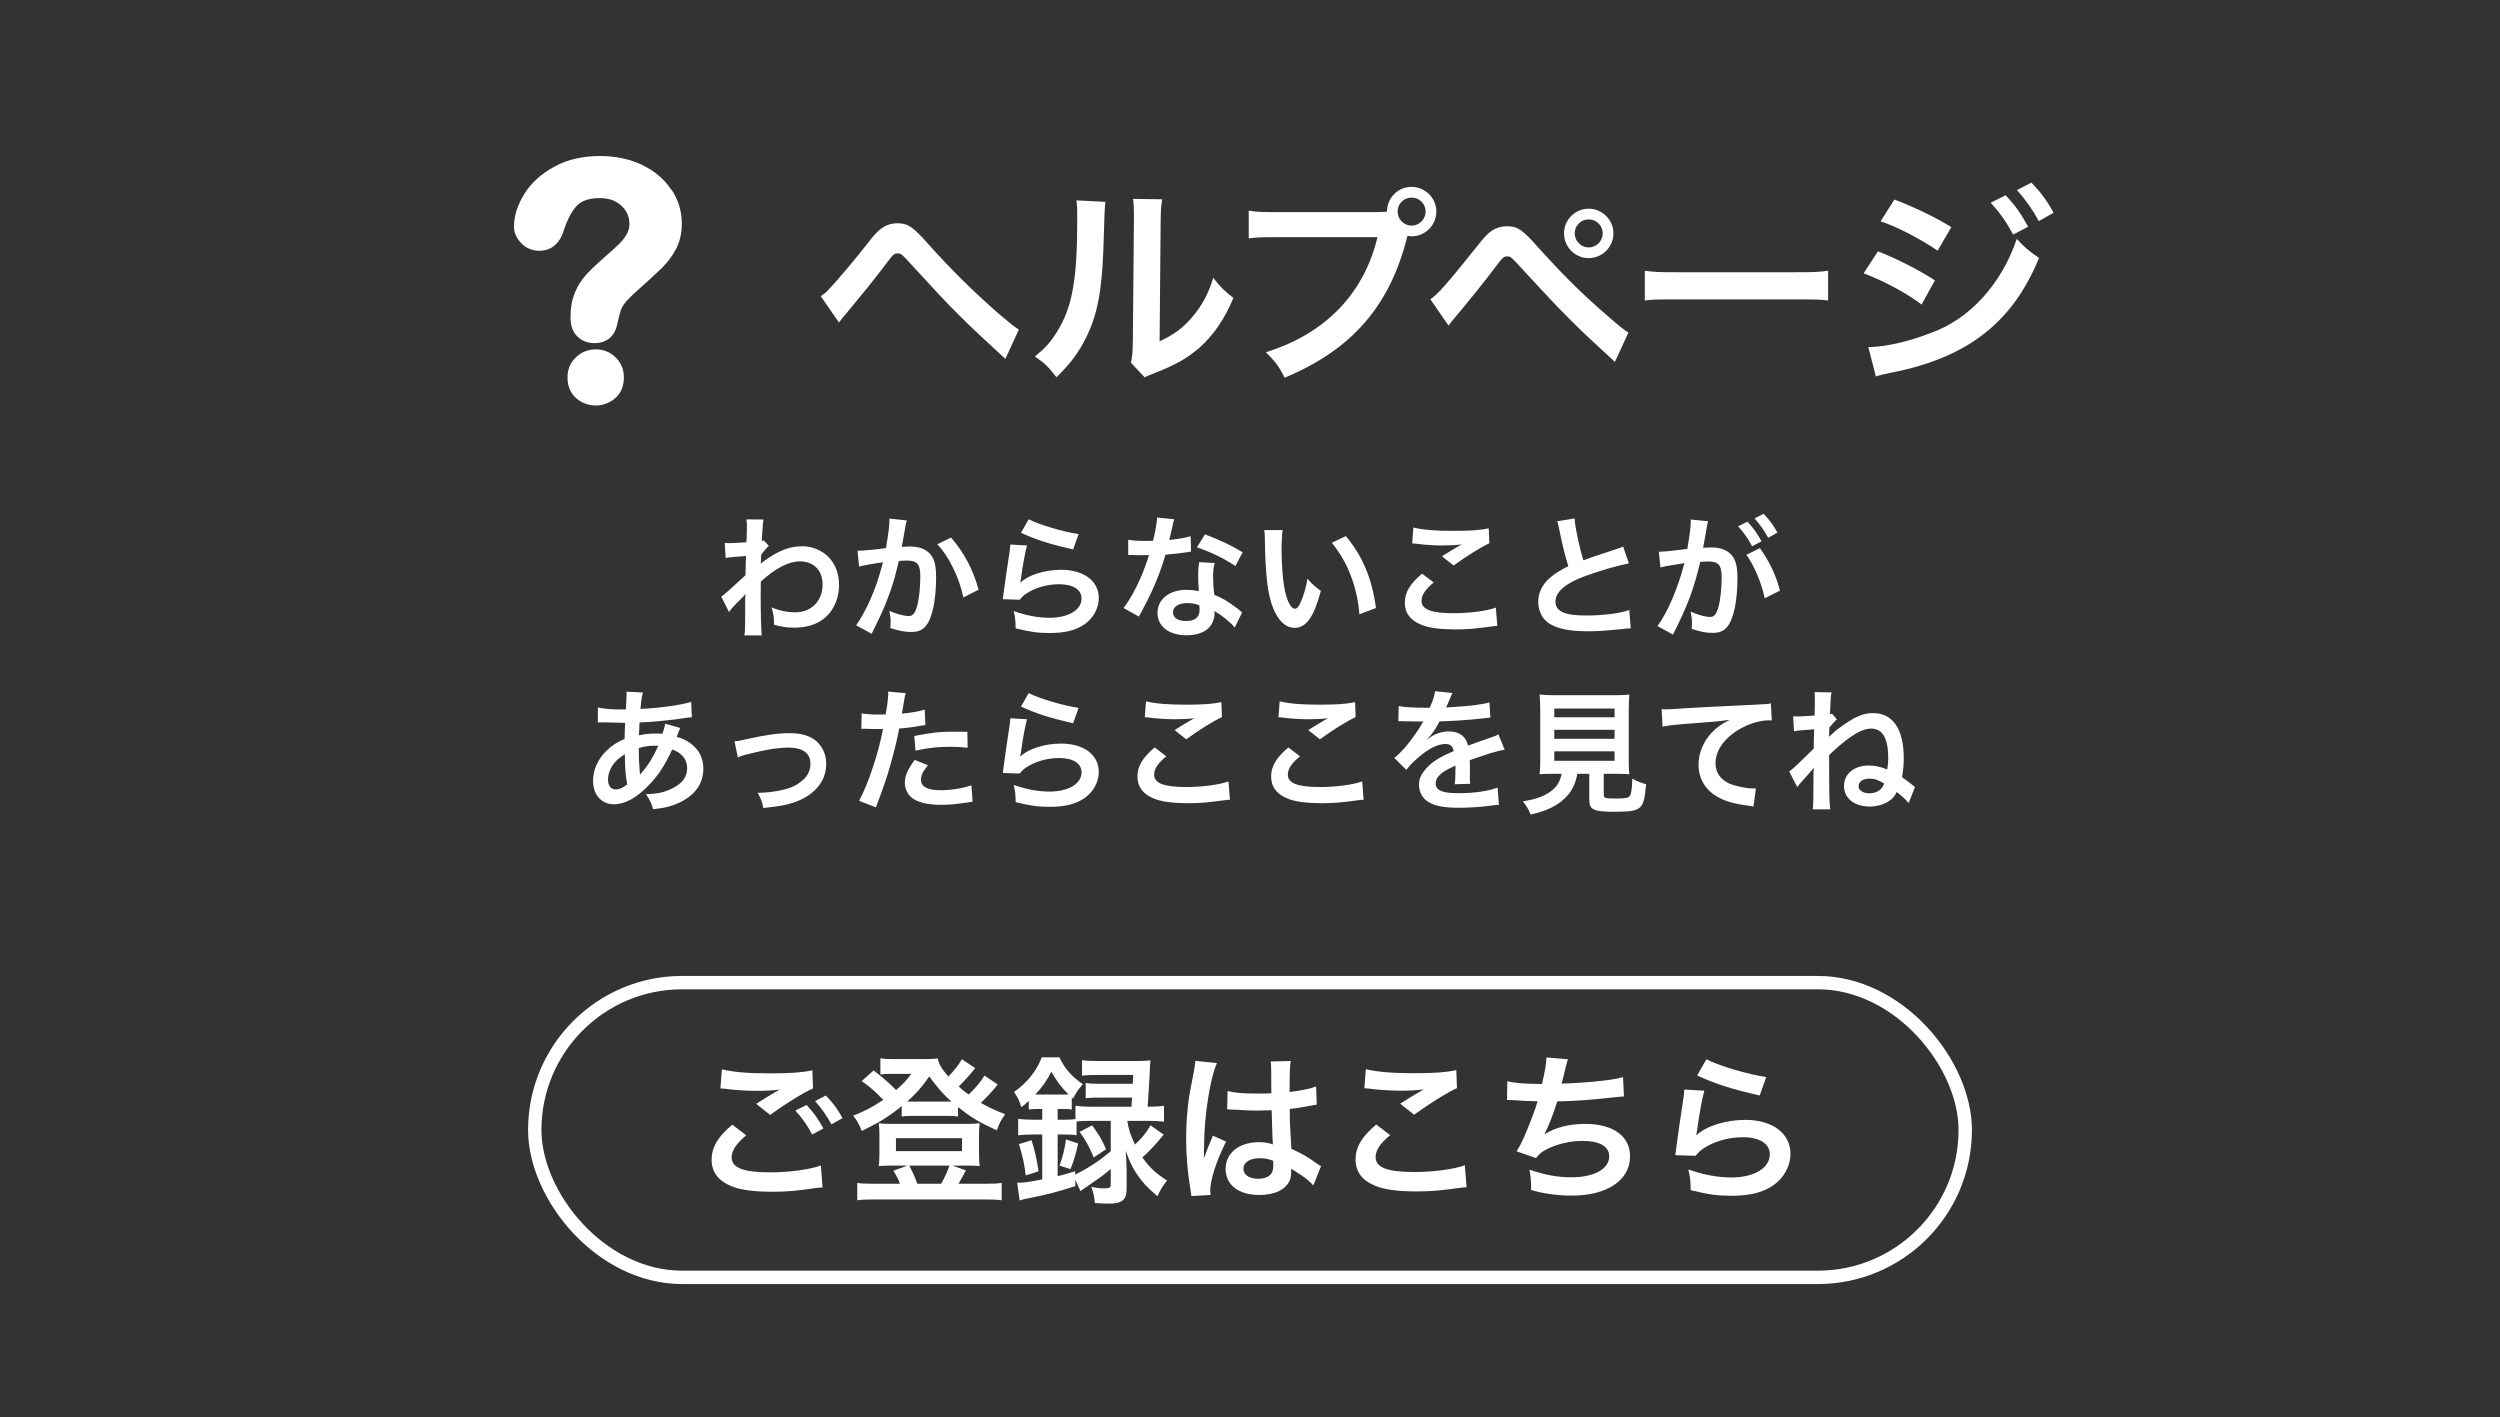
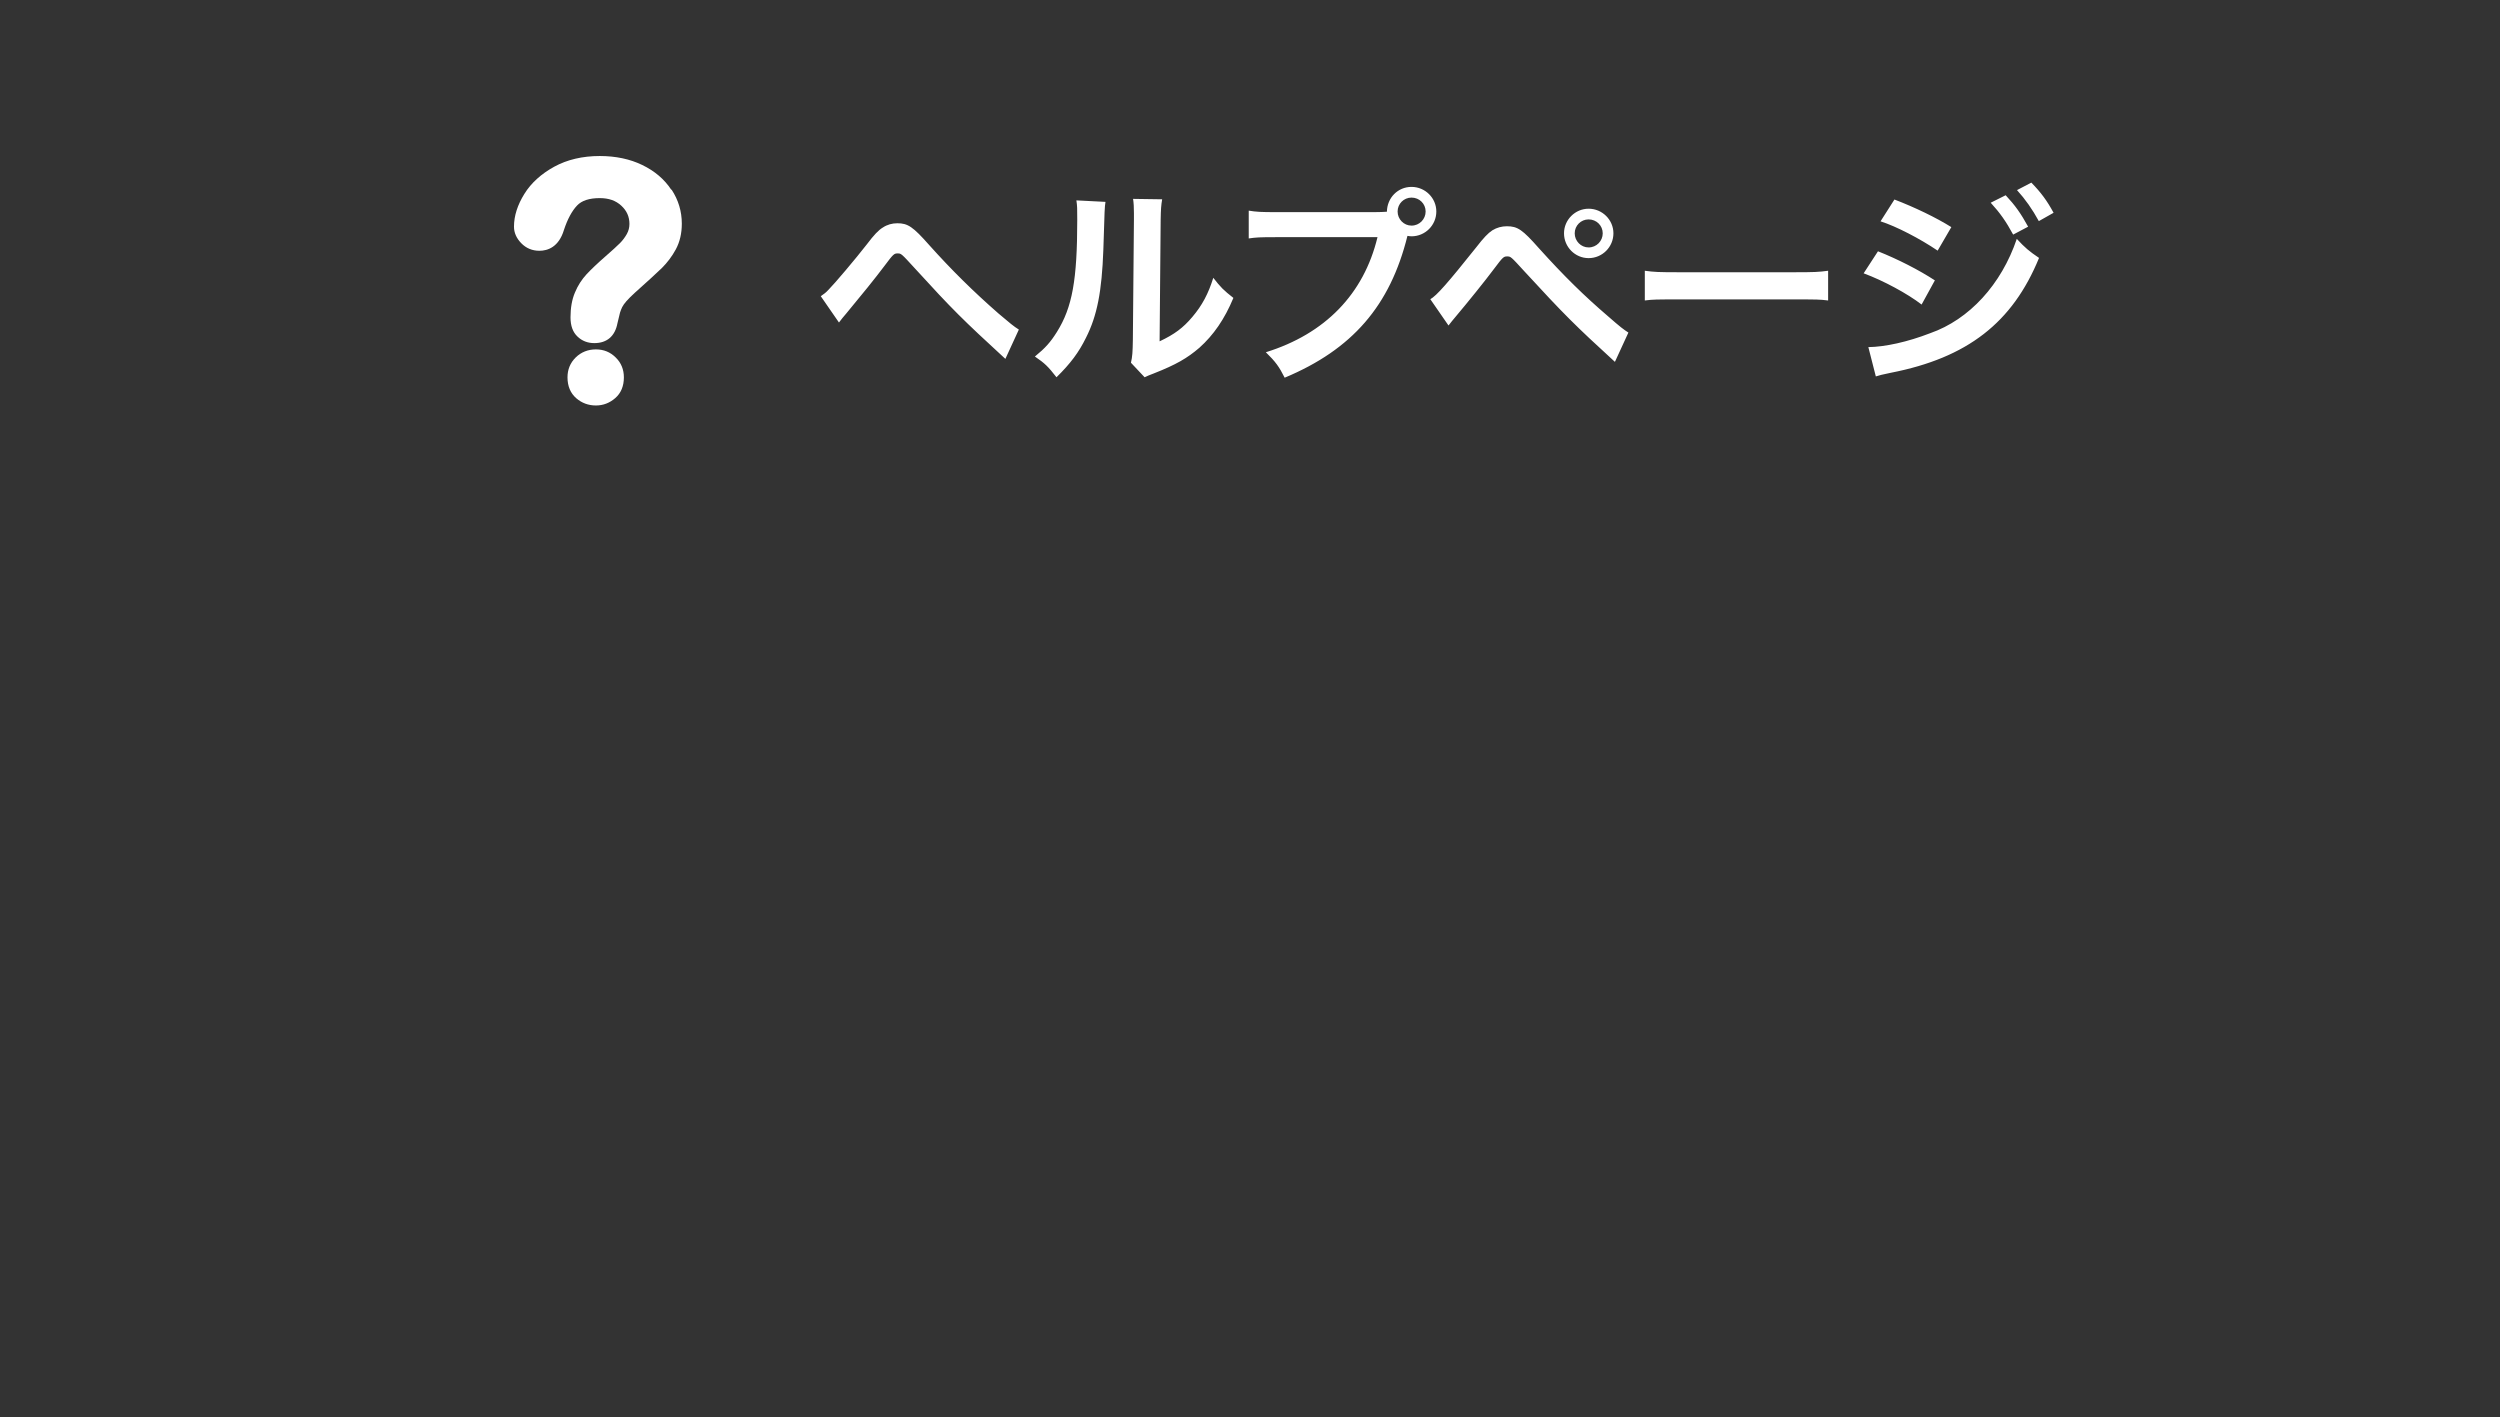
<svg xmlns="http://www.w3.org/2000/svg" width="187" height="106" viewBox="0 0 187 106" fill="none">
  <rect x="0" y="0" width="187" height="106" fill="#333333" stroke="none" />
  <path d="M44.573 26.135C45.16 26.135 45.652 26.337 46.058 26.743C46.463 27.138 46.666 27.64 46.666 28.227C46.666 28.878 46.452 29.401 46.025 29.774C45.609 30.137 45.128 30.33 44.573 30.33C44.018 30.33 43.517 30.148 43.101 29.785C42.674 29.412 42.449 28.888 42.449 28.227C42.449 27.64 42.652 27.138 43.068 26.732C43.474 26.337 43.986 26.135 44.573 26.135ZM44.861 11.67C46.046 11.67 47.125 11.894 48.043 12.343C48.972 12.791 49.698 13.41 50.21 14.19L50.231 14.179C50.744 14.958 51 15.812 51 16.73C51 17.456 50.85 18.096 50.552 18.651C50.264 19.185 49.911 19.644 49.516 20.039C49.131 20.413 48.469 21.021 47.477 21.907C47.221 22.142 47.017 22.345 46.857 22.526C46.708 22.697 46.602 22.847 46.538 22.975C46.474 23.113 46.421 23.242 46.378 23.381C46.335 23.53 46.271 23.797 46.185 24.181C46.004 25.141 45.406 25.665 44.456 25.665C43.965 25.665 43.538 25.505 43.196 25.174C42.844 24.843 42.674 24.362 42.674 23.743C42.674 23.039 42.78 22.409 43.004 21.886C43.217 21.363 43.517 20.904 43.88 20.509C44.232 20.135 44.702 19.687 45.289 19.175C45.791 18.737 46.154 18.406 46.378 18.182C46.581 17.979 46.751 17.744 46.89 17.499C47.018 17.264 47.082 17.018 47.082 16.751C47.082 16.207 46.879 15.758 46.474 15.385C46.057 15.001 45.534 14.819 44.861 14.819C44.082 14.819 43.516 15.001 43.164 15.374C42.78 15.78 42.45 16.389 42.183 17.2C41.798 18.481 40.966 18.758 40.347 18.758C39.813 18.758 39.353 18.566 38.99 18.192C38.627 17.819 38.446 17.402 38.446 16.954C38.446 16.143 38.713 15.321 39.226 14.499C39.727 13.688 40.485 13.004 41.456 12.471C42.427 11.937 43.581 11.67 44.861 11.67Z" fill="white" />
  <path d="M62.754 24.124L61.394 22.156C61.65 21.98 61.778 21.884 61.97 21.676C62.434 21.212 64.002 19.356 64.834 18.284C65.378 17.564 65.714 17.212 66.034 17.02C66.37 16.796 66.738 16.7 67.122 16.7C67.906 16.7 68.29 16.956 69.506 18.332C71.154 20.172 72.802 21.804 74.69 23.452C75.538 24.172 75.826 24.412 76.21 24.652L75.202 26.844C72.002 23.9 71.282 23.196 68.434 20.076C67.41 18.956 67.41 18.956 67.138 18.956C66.882 18.956 66.818 19.004 66.162 19.884C65.49 20.78 64.418 22.108 63.298 23.452C63.058 23.724 62.978 23.836 62.754 24.124ZM80.514 14.988L82.69 15.1C82.626 15.548 82.626 15.548 82.53 18.684C82.418 21.804 82.066 23.612 81.234 25.26C80.69 26.364 80.082 27.18 79.026 28.22C78.402 27.42 78.162 27.18 77.41 26.668C78.194 26.028 78.578 25.596 79.058 24.828C80.21 22.988 80.578 20.924 80.578 16.444C80.578 15.564 80.578 15.42 80.514 14.988ZM84.754 14.876L86.93 14.908C86.85 15.372 86.834 15.644 86.818 16.428L86.738 25.532C87.858 25.004 88.498 24.524 89.186 23.708C89.922 22.844 90.386 21.964 90.754 20.78C91.314 21.5 91.522 21.708 92.258 22.284C91.602 23.868 90.77 25.068 89.714 26.012C88.802 26.796 87.97 27.276 86.306 27.932C85.954 28.06 85.826 28.124 85.618 28.22L84.594 27.132C84.706 26.668 84.722 26.316 84.738 25.436L84.818 16.412V15.932C84.818 15.532 84.802 15.18 84.754 14.876ZM95.453 15.868H102.797C103.277 15.868 103.469 15.852 103.741 15.836C103.757 14.796 104.557 13.98 105.581 13.98C106.605 13.98 107.437 14.812 107.437 15.82C107.437 16.844 106.605 17.676 105.581 17.676C105.485 17.676 105.389 17.66 105.277 17.644C103.981 22.876 101.149 26.14 96.093 28.252C95.677 27.42 95.405 27.052 94.685 26.348C99.117 24.972 102.013 21.996 103.037 17.74H95.421C94.237 17.74 93.933 17.756 93.405 17.836V15.756C93.981 15.852 94.365 15.868 95.453 15.868ZM105.581 14.78C105.005 14.78 104.541 15.244 104.541 15.82C104.541 16.396 105.005 16.876 105.581 16.876C106.173 16.876 106.637 16.396 106.637 15.82C106.637 15.244 106.173 14.78 105.581 14.78ZM108.348 24.348L106.988 22.38C107.452 22.124 108.284 21.18 110.428 18.492C110.972 17.788 111.308 17.436 111.628 17.228C111.964 17.02 112.332 16.924 112.716 16.924C113.516 16.924 113.884 17.18 115.1 18.556C117.004 20.668 118.492 22.124 120.284 23.66C121.196 24.46 121.452 24.652 121.804 24.876L120.796 27.068C117.804 24.332 116.988 23.516 114.028 20.3C113.004 19.18 113.004 19.18 112.732 19.18C112.476 19.18 112.412 19.228 111.756 20.108C111.1 20.988 109.756 22.652 108.892 23.676C108.636 23.98 108.572 24.06 108.348 24.348ZM118.828 15.612C119.852 15.612 120.684 16.444 120.684 17.452C120.684 18.476 119.852 19.308 118.828 19.308C117.82 19.308 116.988 18.476 116.988 17.452C116.988 16.444 117.82 15.612 118.828 15.612ZM118.828 16.412C118.252 16.412 117.788 16.876 117.788 17.452C117.788 18.028 118.252 18.508 118.828 18.508C119.42 18.508 119.884 18.028 119.884 17.452C119.884 16.876 119.42 16.412 118.828 16.412ZM123.032 22.476V20.252C123.736 20.348 124.04 20.364 125.624 20.364H134.152C135.736 20.364 136.04 20.348 136.744 20.252V22.476C136.104 22.396 135.928 22.396 134.136 22.396H125.64C123.848 22.396 123.672 22.396 123.032 22.476ZM140.664 16.556L141.704 14.924C143.208 15.5 144.808 16.268 145.96 16.988L144.936 18.748C143.64 17.868 141.832 16.924 140.664 16.556ZM139.4 20.444L140.472 18.796C141.96 19.388 143.528 20.188 144.728 20.972L143.736 22.78C142.68 21.964 140.872 20.988 139.4 20.444ZM148.904 15.164L150.024 14.604C150.728 15.356 151.16 15.964 151.704 16.956L150.584 17.548C150.056 16.572 149.608 15.932 148.904 15.164ZM140.312 28.156L139.752 25.964C141 25.948 142.68 25.58 144.376 24.924C147.304 23.9 149.704 21.276 150.856 17.868C151.48 18.54 151.784 18.796 152.52 19.292C150.536 24.14 147.16 26.764 141.432 27.884C140.744 28.028 140.616 28.06 140.312 28.156ZM153.608 15.916L152.504 16.54C152.024 15.66 151.496 14.908 150.872 14.22L151.944 13.66C152.664 14.396 153.112 15.004 153.608 15.916Z" fill="white" />
-   <rect x="40" y="73.5" width="107" height="22.046" rx="11.023" stroke="white" />
-   <path d="M53.888 81.415L53.996 79.987C54.92 80.203 55.988 80.287 57.596 80.287C59.12 80.287 59.972 80.227 60.764 80.059L60.812 81.415C60.092 81.727 58.616 82.651 57.608 83.395L56.564 82.567C57.32 82.087 57.452 82.003 57.752 81.835C57.872 81.763 57.908 81.739 58.064 81.643C58.16 81.595 58.172 81.595 58.328 81.499C57.8 81.571 57.284 81.595 56.528 81.595C55.916 81.595 54.92 81.535 54.332 81.451C54.188 81.439 54.104 81.427 54.056 81.427C54.032 81.427 53.972 81.415 53.888 81.415ZM54.776 84.127L55.82 84.919C55.064 85.555 54.728 86.059 54.728 86.575C54.728 87.355 55.604 87.691 57.632 87.691C59.06 87.691 60.632 87.475 61.4 87.175L61.532 88.819C61.316 88.831 61.28 88.831 61.004 88.867C59.564 89.083 58.796 89.143 57.764 89.143C56.456 89.143 55.4 89.011 54.764 88.747C53.732 88.339 53.228 87.679 53.228 86.743C53.228 85.819 53.696 85.027 54.776 84.127ZM63.02 83.635L62.192 84.103C61.832 83.443 61.436 82.879 60.968 82.363L61.772 81.943C62.312 82.495 62.648 82.951 63.02 83.635ZM59.492 83.071L60.332 82.651C60.86 83.215 61.184 83.671 61.592 84.415L60.752 84.859C60.356 84.127 60.02 83.647 59.492 83.071ZM73.64 80.455L74.636 81.127C74.54 81.223 74.528 81.235 74.42 81.379C74.132 81.727 73.724 82.159 73.364 82.495C73.952 82.831 74.372 83.023 75.188 83.347C74.888 83.755 74.756 84.007 74.564 84.547C73.304 83.983 72.656 83.599 71.66 82.807V83.515C71.42 83.479 71.264 83.467 70.856 83.467H68.204C67.892 83.467 67.664 83.479 67.448 83.515V82.735C66.44 83.551 65.78 83.959 64.46 84.595C64.256 84.079 64.076 83.767 63.812 83.455C64.676 83.119 65.252 82.819 66.068 82.267C65.444 81.619 65.108 81.331 64.46 80.863L65.348 80.071C66.008 80.575 66.524 81.019 67.028 81.535C67.592 81.043 67.784 80.839 68.168 80.323H66.584C66.344 80.323 66.128 80.335 65.852 80.371V79.159C66.152 79.207 66.344 79.219 66.848 79.219H69.104C69.668 79.219 69.884 79.207 70.136 79.171C70.268 79.663 70.436 79.951 70.94 80.527C71.384 80.071 71.732 79.615 71.948 79.231L72.944 79.891C72.632 80.311 72.116 80.875 71.708 81.271C72.008 81.535 72.152 81.655 72.452 81.871C72.968 81.391 73.376 80.899 73.64 80.455ZM68.276 82.399H70.868C70.928 82.399 70.928 82.399 71.168 82.399C70.52 81.823 70.112 81.343 69.512 80.515C68.984 81.283 68.528 81.799 67.856 82.399C68 82.399 68.036 82.399 68.276 82.399ZM65.288 88.543H67.316C67.208 88.231 67.004 87.835 66.824 87.571L67.88 87.187H66.596C66.2 87.187 65.948 87.199 65.732 87.223C65.768 86.899 65.78 86.695 65.78 86.347V84.835C65.78 84.523 65.768 84.295 65.732 84.019C66.044 84.055 66.284 84.067 66.68 84.067H72.344C72.764 84.067 72.992 84.055 73.28 84.019C73.244 84.283 73.232 84.475 73.232 84.823V86.347C73.232 86.755 73.244 86.947 73.28 87.223C73.052 87.199 72.812 87.187 72.416 87.187H71.252L72.248 87.547C72.056 87.907 71.78 88.423 71.696 88.543H73.748C74.312 88.543 74.576 88.531 74.924 88.483V89.779C74.564 89.731 74.252 89.719 73.676 89.719H65.372C64.796 89.719 64.496 89.731 64.124 89.779V88.483C64.472 88.531 64.724 88.543 65.288 88.543ZM68.612 88.543H70.4C70.664 88.075 70.904 87.559 71.012 87.187H68.012C68.264 87.655 68.432 88.051 68.612 88.543ZM67.016 85.135V86.107H71.96V85.135H67.016ZM80.072 87.451L79.256 87.187C79.508 86.467 79.628 85.987 79.736 85.231L80.648 85.531C80.48 86.299 80.336 86.791 80.072 87.451ZM80.756 84.667L81.692 84.175C82.256 84.967 82.412 85.219 82.736 85.963L81.812 86.575C81.488 85.795 81.212 85.279 80.756 84.667ZM77.96 82.951H77.66C77.396 82.951 77.216 82.963 76.952 82.987V82.351C76.724 82.555 76.652 82.615 76.4 82.819C76.244 82.327 76.124 82.075 75.848 81.679C76.832 80.995 77.54 80.107 77.924 79.087H79.244C79.652 79.939 80.096 80.455 80.996 81.103C80.66 81.475 80.492 81.727 80.264 82.171L80.168 82.087V82.987C79.904 82.951 79.796 82.951 79.46 82.951H79.112V83.755H79.592C79.952 83.755 80.216 83.743 80.444 83.707V82.711C80.78 82.759 81.116 82.783 81.596 82.783H84.632C84.656 82.423 84.668 82.303 84.68 82.099H82.304C81.764 82.099 81.512 82.111 81.212 82.147V81.007C81.512 81.055 81.74 81.067 82.304 81.067H84.728C84.752 80.767 84.752 80.731 84.764 80.407H82.076C81.572 80.407 81.224 80.419 80.936 80.455V79.303C81.272 79.351 81.596 79.363 82.136 79.363H84.956C85.448 79.363 85.772 79.351 86.06 79.315C86.024 79.591 86.024 79.591 85.988 80.479C85.952 81.103 85.892 82.159 85.844 82.783H85.916C86.42 82.783 86.744 82.759 87.068 82.711V83.899C86.744 83.863 86.372 83.839 85.928 83.839H84.32C84.428 84.499 84.548 84.883 84.896 85.615C85.436 85.099 85.736 84.739 86.06 84.175L87.044 84.871C86.444 85.603 85.94 86.155 85.448 86.575C85.976 87.319 86.444 87.763 87.296 88.303C86.972 88.711 86.804 88.987 86.576 89.479C85.808 88.819 85.496 88.483 85.112 87.931C84.716 87.367 84.524 86.971 84.2 86.071C84.224 86.311 84.248 86.755 84.272 87.403V88.939C84.272 89.743 83.924 90.031 82.952 90.031C82.688 90.031 82.364 90.019 81.896 89.983C81.848 89.431 81.788 89.179 81.62 88.771C82.004 88.855 82.34 88.891 82.556 88.891C83 88.891 83.084 88.843 83.084 88.579V87.439C82.664 87.787 82.592 87.859 82.232 88.111C82.028 88.255 82.028 88.255 81.212 88.819C81.02 88.951 81.02 88.951 80.816 89.095L80.432 88.243V88.723C79.208 89.119 78.296 89.359 77.216 89.575C76.652 89.683 76.64 89.683 76.268 89.791L76.088 88.471C76.58 88.471 77.012 88.411 77.96 88.219V84.859H77.336C76.832 84.859 76.46 84.883 76.16 84.919V83.695C76.472 83.731 76.844 83.755 77.348 83.755H77.96V82.951ZM83.084 83.839H81.596C81.128 83.839 80.816 83.851 80.528 83.887V84.919C80.264 84.871 80.024 84.859 79.592 84.859H79.112V87.979C79.568 87.871 79.784 87.799 80.42 87.607V87.859C81.38 87.391 82.184 86.863 83.084 86.119V83.839ZM77.444 81.871H77.684H79.472C79.688 81.871 79.76 81.871 79.916 81.859C79.388 81.331 79.052 80.887 78.644 80.167C78.284 80.851 77.96 81.319 77.444 81.871ZM77.684 87.619L76.724 87.919C76.628 87.091 76.496 86.491 76.22 85.579L77.156 85.291C77.408 86.059 77.528 86.611 77.684 87.619ZM91.796 82.987L91.82 81.607C92.384 81.751 93.008 81.799 93.992 81.799C94.412 81.799 94.676 81.799 95.096 81.775C95.096 81.067 95.084 80.467 95.084 79.975C95.084 79.711 95.072 79.531 95.048 79.399L96.548 79.363C96.488 79.699 96.464 80.275 96.464 81.127C96.464 81.259 96.464 81.439 96.464 81.679C97.088 81.607 97.616 81.511 98.084 81.391C98.156 81.367 98.156 81.367 98.348 81.295L98.444 81.271L98.492 82.627C98.372 82.639 98.36 82.639 98.144 82.687C97.736 82.771 97.112 82.879 96.476 82.951C96.476 83.059 96.476 83.059 96.476 83.215C96.476 83.887 96.476 83.911 96.596 85.927C97.46 86.335 97.76 86.503 98.48 87.019C98.636 87.127 98.696 87.163 98.816 87.223L98.24 88.675C98.036 88.435 97.676 88.123 97.34 87.907C96.932 87.643 96.656 87.463 96.584 87.415C96.584 87.487 96.584 87.511 96.584 87.583C96.584 87.847 96.548 88.087 96.488 88.255C96.212 88.963 95.372 89.383 94.208 89.383C92.636 89.383 91.676 88.639 91.676 87.415C91.676 86.251 92.696 85.435 94.148 85.435C94.592 85.435 94.892 85.483 95.216 85.603C95.18 85.303 95.168 84.715 95.12 83.047C94.64 83.059 94.352 83.071 94.04 83.071C93.596 83.071 93.116 83.059 92.552 83.011C92.384 83.011 92.252 82.999 92.192 82.999C92.084 82.987 92.012 82.987 91.988 82.987C91.928 82.975 91.892 82.975 91.868 82.975C91.856 82.975 91.832 82.975 91.796 82.987ZM95.24 86.827C94.844 86.683 94.616 86.635 94.256 86.635C93.488 86.635 93.008 86.935 93.008 87.427C93.008 87.871 93.44 88.171 94.112 88.171C94.556 88.171 94.904 88.039 95.084 87.799C95.192 87.655 95.24 87.475 95.24 87.151C95.24 87.019 95.24 86.827 95.24 86.827ZM90.548 89.383L89.108 89.467C89.096 89.347 89.096 89.275 89.048 88.999C88.82 87.595 88.724 86.443 88.724 85.183C88.724 84.103 88.796 83.047 88.952 82.003C89.012 81.643 89.012 81.643 89.276 80.287C89.36 79.867 89.408 79.519 89.408 79.399C89.408 79.387 89.408 79.375 89.408 79.351L91.028 79.519C90.536 80.563 90.08 83.455 90.068 85.543C90.056 85.975 90.056 85.975 90.056 86.167C90.056 86.251 90.056 86.251 90.056 86.359C90.056 86.455 90.056 86.479 90.044 86.611H90.056C90.116 86.479 90.116 86.479 90.2 86.263C90.224 86.179 90.284 86.047 90.344 85.855C90.452 85.603 90.452 85.603 90.572 85.315C90.596 85.279 90.608 85.243 90.716 84.943L91.712 85.387C91.004 86.779 90.524 88.267 90.524 89.059C90.524 89.143 90.524 89.155 90.548 89.383ZM102.056 81.403L102.164 79.975C103.088 80.191 104.156 80.275 105.764 80.275C107.288 80.275 108.14 80.215 108.932 80.047L108.98 81.391C108.26 81.715 106.964 82.519 105.776 83.383L104.732 82.555C105.356 82.159 105.944 81.799 106.496 81.487C105.968 81.559 105.452 81.583 104.696 81.583C104.084 81.583 103.088 81.523 102.5 81.439C102.26 81.415 102.224 81.403 102.056 81.403ZM102.944 84.115L103.988 84.907C103.232 85.531 102.896 86.035 102.896 86.551C102.896 87.331 103.772 87.667 105.8 87.667C107.228 87.667 108.8 87.451 109.568 87.163L109.7 88.807C109.496 88.819 109.424 88.819 109.172 88.855C107.732 89.059 106.964 89.119 105.932 89.119C104.624 89.119 103.568 88.987 102.932 88.723C101.9 88.327 101.396 87.655 101.396 86.719C101.396 85.807 101.864 85.015 102.944 84.115ZM112.724 82.279L112.748 80.875C113.3 81.019 114.104 81.079 115.34 81.079C115.568 80.119 115.652 79.615 115.676 79.099L117.284 79.231C117.212 79.447 117.212 79.447 117.092 79.927C116.876 80.827 116.876 80.827 116.804 81.055C117.716 81.031 119.072 80.935 119.864 80.839C120.752 80.731 120.98 80.683 121.4 80.563L121.472 82.015C121.196 82.027 121.088 82.039 120.776 82.075C119.036 82.267 117.98 82.351 116.48 82.387C116.228 83.239 115.772 84.391 115.532 84.823V84.847C116.336 84.331 117.38 84.067 118.556 84.067C120.668 84.067 121.928 84.979 121.928 86.503C121.928 88.279 120.212 89.431 117.584 89.431C116.516 89.431 115.46 89.287 114.524 89.011C114.524 88.327 114.512 88.087 114.404 87.487C115.484 87.871 116.492 88.063 117.5 88.063C119.24 88.063 120.368 87.451 120.368 86.491C120.368 85.747 119.648 85.339 118.352 85.339C117.464 85.339 116.54 85.555 115.772 85.927C115.328 86.143 115.112 86.323 114.896 86.623L113.444 86.119C113.624 85.831 113.828 85.459 114.008 85.039C114.404 84.127 114.848 82.963 115.016 82.375C114.38 82.363 113.84 82.339 113.204 82.291C113.036 82.279 112.916 82.279 112.82 82.279C112.808 82.279 112.772 82.279 112.724 82.279ZM126.944 80.443L127.64 79.231C128.468 79.687 130.76 80.371 132.116 80.563L131.624 81.943C129.572 81.475 128.312 81.079 126.944 80.443ZM125.984 81.499L127.484 81.583C127.304 82.243 127.1 83.359 126.944 84.535C126.92 84.703 126.92 84.703 126.884 84.883L126.908 84.907C127.604 84.235 129.092 83.767 130.544 83.767C132.584 83.767 133.928 84.775 133.928 86.311C133.928 87.187 133.46 88.075 132.692 88.627C131.912 89.191 130.916 89.443 129.524 89.443C128.492 89.443 127.832 89.359 126.464 89.023C126.452 88.279 126.428 88.039 126.284 87.475C127.46 87.883 128.492 88.075 129.512 88.075C131.204 88.075 132.38 87.367 132.38 86.347C132.38 85.543 131.624 85.063 130.352 85.063C129.284 85.063 128.168 85.387 127.364 85.939C127.148 86.095 127.076 86.167 126.824 86.455L125.312 86.407C125.348 86.191 125.348 86.143 125.408 85.687C125.504 84.943 125.696 83.611 125.912 82.195C125.96 81.907 125.972 81.763 125.984 81.499Z" fill="white" />
-   <path d="M54.53 45.78L53.95 44.63C54.18 44.47 54.57 44.13 55.76 43.03C55.78 42.42 55.78 42.41 55.8 41.59C54.59 41.68 54.59 41.68 54.28 41.74L54.21 40.61C54.37 40.62 54.45 40.63 54.54 40.63C54.72 40.63 55.27 40.6 55.83 40.56C55.85 40.3 55.86 40.17 55.86 39.81C55.86 39.62 55.87 39.48 55.87 39.39C55.87 39.34 55.87 39.3 55.87 39.29C55.87 39.13 55.86 39.05 55.83 38.85L57.12 38.86C57.06 39.12 57.06 39.13 57.02 39.82C57.01 40.01 57.01 40.01 56.99 40.29C56.99 40.37 56.99 40.37 56.99 40.47C57.06 40.45 57.08 40.45 57.13 40.42L57.51 40.83C57.37 40.95 57.3 41.03 56.94 41.48C56.92 41.91 56.91 42.13 56.9 42.16L56.92 42.15C56.96 42.11 57.03 42.05 57.16 41.96C58.25 41.17 59.06 40.86 60.04 40.86C60.76 40.86 61.49 41.17 61.99 41.68C62.49 42.2 62.76 42.93 62.76 43.74C62.76 45 62.16 46.06 61.17 46.57C60.66 46.82 60.07 46.95 59.39 46.95C58.88 46.95 58.41 46.88 57.9 46.73C57.9 46.2 57.87 45.98 57.71 45.43C58.27 45.67 58.89 45.8 59.49 45.8C60.69 45.8 61.53 44.95 61.53 43.73C61.53 42.66 60.87 41.99 59.82 41.99C58.99 41.99 58.01 42.5 56.91 43.5L56.9 44.54C56.9 45.97 56.93 47.09 56.98 47.53H55.68C55.73 47.23 55.74 46.94 55.74 45.93V45.04C55.74 44.76 55.74 44.65 55.76 44.45H55.74C55.67 44.55 55.6 44.63 55.3 44.92C54.94 45.27 54.66 45.58 54.53 45.78ZM66.53 38.79L67.83 38.93C67.8 39.02 67.77 39.13 67.75 39.24C67.73 39.37 67.72 39.42 67.69 39.58C67.66 39.79 67.66 39.79 67.52 40.54C67.48 40.76 67.48 40.78 67.45 40.91C67.74 40.89 67.88 40.88 68.07 40.88C68.73 40.88 69.22 41.06 69.55 41.41C69.89 41.79 70.02 42.27 70.02 43.18C70.02 44.9 69.73 46.27 69.25 46.82C68.97 47.15 68.67 47.27 68.14 47.27C67.68 47.27 67.27 47.19 66.6 46.98C66.61 46.78 66.62 46.64 66.62 46.54C66.62 46.28 66.6 46.08 66.52 45.69C67.06 45.93 67.63 46.08 67.98 46.08C68.27 46.08 68.43 45.89 68.58 45.4C68.74 44.88 68.84 43.97 68.84 43.12C68.84 42.2 68.61 41.93 67.82 41.93C67.62 41.93 67.47 41.94 67.24 41.96C66.94 43.18 66.85 43.48 66.63 44.13C66.28 45.13 66.01 45.77 65.43 46.94C65.38 47.04 65.38 47.04 65.28 47.24C65.25 47.3 65.25 47.31 65.2 47.41L64.04 46.77C64.34 46.37 64.74 45.65 65.08 44.89C65.51 43.91 65.65 43.49 66.05 42.06C65.54 42.12 64.59 42.29 64.26 42.38L64.14 41.2C64.51 41.2 65.72 41.08 66.27 41C66.45 39.92 66.53 39.31 66.53 38.98C66.53 38.94 66.53 38.87 66.53 38.79ZM70.11 40.71L71.14 40.21C72.14 41.38 72.77 42.57 73.2 44.11L72.06 44.69C71.87 43.83 71.64 43.17 71.26 42.42C70.9 41.68 70.58 41.22 70.11 40.71ZM76.37 39.85L76.95 38.84C77.64 39.22 79.55 39.79 80.68 39.95L80.27 41.1C78.56 40.71 77.51 40.38 76.37 39.85ZM75.57 40.73L76.82 40.8C76.67 41.35 76.5 42.28 76.37 43.26C76.35 43.4 76.35 43.4 76.32 43.55L76.34 43.57C76.92 43.01 78.16 42.62 79.37 42.62C81.07 42.62 82.19 43.46 82.19 44.74C82.19 45.47 81.8 46.21 81.16 46.67C80.51 47.14 79.68 47.35 78.52 47.35C77.66 47.35 77.11 47.28 75.97 47C75.96 46.38 75.94 46.18 75.82 45.71C76.8 46.05 77.66 46.21 78.51 46.21C79.92 46.21 80.9 45.62 80.9 44.77C80.9 44.1 80.27 43.7 79.21 43.7C78.32 43.7 77.39 43.97 76.72 44.43C76.54 44.56 76.48 44.62 76.27 44.86L75.01 44.82C75.04 44.64 75.04 44.6 75.09 44.22C75.17 43.6 75.33 42.49 75.51 41.31C75.55 41.07 75.56 40.95 75.57 40.73ZM86.55 38.71L87.83 38.84C87.77 39.03 87.77 39.03 87.67 39.51C87.62 39.75 87.57 39.95 87.46 40.39C88.15 40.32 88.67 40.23 89.06 40.11L89.09 41.26C88.98 41.27 88.96 41.27 88.77 41.31C88.41 41.37 87.8 41.44 87.18 41.49C86.89 42.49 86.53 43.44 86.08 44.39C85.85 44.88 85.76 45.06 85.38 45.76C85.25 46 85.25 46 85.19 46.12L84.04 45.48C84.39 45.02 84.67 44.57 85.01 43.88C85.4 43.08 85.57 42.67 85.95 41.52C85.5 41.53 85.44 41.53 85.32 41.53C85.19 41.53 85.13 41.53 84.92 41.52L84.39 41.51V40.37C84.75 40.44 85.13 40.46 85.74 40.46C85.86 40.46 86.03 40.46 86.25 40.45C86.42 39.74 86.53 39.14 86.55 38.71ZM92.95 41.31L92.41 42.34C91.54 41.76 90.65 41.33 89.53 40.94L90.13 39.97C91.31 40.42 92.06 40.77 92.95 41.31ZM92.91 45.82L92.36 46.94C92 46.51 91.42 46.04 90.83 45.7C90.84 45.79 90.85 45.86 90.85 45.9C90.85 46.27 90.68 46.7 90.42 46.96C90.07 47.32 89.47 47.52 88.76 47.52C87.44 47.52 86.58 46.86 86.58 45.84C86.58 44.83 87.47 44.12 88.74 44.12C89.04 44.12 89.25 44.14 89.67 44.21C89.64 43.75 89.62 43.36 89.62 43.06C89.62 42.67 89.64 42.38 89.7 42.05L90.86 42.11C90.76 42.48 90.74 42.71 90.74 43.12C90.74 43.52 90.76 43.92 90.83 44.49C91.55 44.81 91.65 44.86 92.41 45.41C92.56 45.51 92.6 45.55 92.76 45.68C92.84 45.76 92.84 45.76 92.91 45.82ZM89.71 45.27C89.36 45.15 89.12 45.11 88.81 45.11C88.16 45.11 87.74 45.38 87.74 45.8C87.74 46.21 88.1 46.45 88.72 46.45C89.4 46.45 89.73 46.17 89.73 45.61C89.73 45.51 89.71 45.27 89.71 45.27ZM94.57 39.65H95.94C95.89 40.02 95.86 40.51 95.86 41.17C95.86 42.04 95.94 43.24 96.05 43.85C96.22 44.89 96.54 45.53 96.86 45.53C97.01 45.53 97.15 45.38 97.27 45.1C97.51 44.56 97.69 43.96 97.8 43.29C98.15 43.69 98.31 43.84 98.8 44.2C98.28 46.15 97.7 46.96 96.85 46.96C96.18 46.96 95.64 46.47 95.24 45.51C94.83 44.51 94.65 43.06 94.61 40.29C94.6 39.94 94.6 39.87 94.57 39.65ZM99.62 40.6L100.67 40.1C101.93 41.61 102.63 43.28 102.92 45.48L101.68 45.95C101.62 45.01 101.39 43.97 101.04 43.06C100.7 42.15 100.22 41.34 99.62 40.6ZM105.63 40.65L105.72 39.46C106.49 39.64 107.38 39.71 108.72 39.71C109.99 39.71 110.7 39.66 111.36 39.52L111.4 40.64C110.8 40.91 109.72 41.58 108.73 42.3L107.86 41.61C108.38 41.28 108.87 40.98 109.33 40.72C108.89 40.78 108.46 40.8 107.83 40.8C107.32 40.8 106.49 40.75 106 40.68C105.8 40.66 105.77 40.65 105.63 40.65ZM106.37 42.91L107.24 43.57C106.61 44.09 106.33 44.51 106.33 44.94C106.33 45.59 107.06 45.87 108.75 45.87C109.94 45.87 111.25 45.69 111.89 45.45L112 46.82C111.83 46.83 111.77 46.83 111.56 46.86C110.36 47.03 109.72 47.08 108.86 47.08C107.77 47.08 106.89 46.97 106.36 46.75C105.5 46.42 105.08 45.86 105.08 45.08C105.08 44.32 105.47 43.66 106.37 42.91ZM116.48 38.99L117.78 38.78C117.82 39.45 118.12 40.89 118.44 41.91C119.09 41.67 119.09 41.67 121.03 41.03C121.21 40.97 121.26 40.95 121.41 40.88L121.84 42.14C120.97 42.31 119.66 42.69 118.54 43.1C117.08 43.64 116.35 44.28 116.35 45C116.35 45.73 117.03 46.04 118.64 46.04C119.89 46.04 121.12 45.89 121.87 45.63L121.98 47C121.76 47 121.71 47.01 121.17 47.07C120.09 47.18 119.53 47.22 118.83 47.22C117.44 47.22 116.57 47.05 115.93 46.67C115.38 46.34 115.06 45.72 115.06 45C115.06 44.33 115.38 43.69 115.95 43.21C116.34 42.88 116.66 42.68 117.31 42.35C117.06 41.54 116.89 40.87 116.64 39.64C116.54 39.16 116.53 39.14 116.48 38.99ZM130.63 41.5L131.64 41C132.33 41.95 132.85 43.03 133.14 44.18L132 44.75C131.8 43.7 131.18 42.23 130.63 41.5ZM127.69 39.3L127.67 39.43C127.62 39.72 127.55 40.13 127.45 40.67C127.42 40.84 127.42 40.84 127.39 40.97C127.69 40.96 127.83 40.95 128.01 40.95C128.67 40.95 129.16 41.13 129.49 41.48C129.83 41.86 129.96 42.34 129.96 43.25C129.96 44.97 129.67 46.34 129.19 46.89C128.91 47.22 128.61 47.34 128.08 47.34C127.62 47.34 127.21 47.26 126.54 47.04C126.55 46.85 126.56 46.7 126.56 46.6C126.56 46.34 126.54 46.14 126.46 45.75C127 45.99 127.57 46.15 127.92 46.15C128.21 46.15 128.37 45.96 128.52 45.47C128.68 44.95 128.78 44.04 128.78 43.19C128.78 42.27 128.55 42 127.78 42C127.57 42 127.41 42.01 127.18 42.03C126.69 44.08 126.24 45.29 125.14 47.47L123.98 46.83C124.75 45.78 125.52 43.98 125.99 42.12C125.84 42.14 125.84 42.14 125.52 42.2L124.61 42.35C124.45 42.38 124.34 42.41 124.2 42.45L124.08 41.27C124.53 41.26 125.05 41.21 126.21 41.06C126.4 39.95 126.47 39.38 126.47 39.04C126.47 39 126.47 38.94 126.47 38.86L127.77 38.99C127.74 39.07 127.71 39.2 127.69 39.3ZM130.01 39.37L130.71 39.02C131.15 39.49 131.42 39.87 131.76 40.49L131.06 40.86C130.73 40.25 130.45 39.85 130.01 39.37ZM132.95 39.84L132.26 40.23C131.96 39.68 131.63 39.21 131.24 38.78L131.91 38.43C132.36 38.89 132.64 39.27 132.95 39.84ZM49.75 54.13L50.88 54.45C50.84 54.53 50.84 54.53 50.76 54.74C50.66 55.02 50.65 55.03 50.62 55.12C51.03 55.22 51.32 55.36 51.66 55.61C52.3 56.09 52.61 56.71 52.61 57.5C52.61 58.59 52.02 59.44 50.89 60C50.3 60.29 49.73 60.44 48.85 60.53C48.74 60.1 48.65 59.92 48.32 59.4C49.13 59.39 49.64 59.28 50.23 59C51.03 58.62 51.4 58.13 51.4 57.44C51.4 56.81 50.99 56.3 50.28 56.06C49.73 57.25 49.26 57.97 48.54 58.72C47.64 59.67 46.75 60.16 45.92 60.16C44.99 60.16 44.36 59.45 44.36 58.41C44.36 57.59 44.71 56.8 45.35 56.17C45.75 55.78 46.12 55.53 46.72 55.27C46.72 54.95 46.74 54.55 46.76 54.07C46.65 54.07 46.11 54.06 45.14 54.03C45.04 54.03 44.97 54.03 44.95 54.03C44.92 54.03 44.83 54.03 44.72 54.04V52.92C45.17 53.02 45.76 53.07 46.59 53.07C46.6 53.07 46.61 53.07 46.81 53.07C46.82 52.87 46.82 52.87 46.85 52.47C46.86 52.34 46.87 52.09 46.87 51.9C46.87 51.86 46.87 51.82 46.85 51.74L48.09 51.8C48.01 52.07 47.97 52.33 47.91 53.03C49.51 52.94 50.93 52.74 51.7 52.5L51.75 53.65C51.61 53.66 51.57 53.66 51.36 53.69C50.26 53.87 48.64 54.02 47.84 54.04C47.81 54.47 47.8 54.79 47.79 55C48.33 54.89 48.56 54.87 49.17 54.87C49.29 54.87 49.37 54.87 49.55 54.89C49.66 54.57 49.72 54.36 49.75 54.13ZM46.74 56.41C46.3 56.7 46.13 56.85 45.93 57.1C45.63 57.49 45.48 57.9 45.48 58.32C45.48 58.77 45.7 59.05 46.05 59.05C46.33 59.05 46.6 58.93 46.92 58.67C46.79 58.02 46.74 57.38 46.74 56.41ZM47.87 57.92L47.89 57.93C47.93 57.87 47.93 57.87 48 57.79C48.47 57.26 48.87 56.62 49.24 55.79C49.13 55.78 49.08 55.78 48.98 55.78C48.54 55.78 48.18 55.83 47.78 55.96C47.79 56.88 47.79 56.98 47.85 57.68C47.86 57.74 47.86 57.74 47.86 57.81C47.86 57.86 47.86 57.87 47.87 57.92ZM55.19 56.65L54.94 55.45C55.22 55.43 55.22 55.43 55.98 55.26C57.34 54.96 58.24 54.84 59.07 54.84C60.21 54.84 60.98 55.17 61.43 55.86C61.68 56.24 61.8 56.66 61.8 57.15C61.8 58.48 60.86 59.56 59.27 60.06C58.65 60.25 58.4 60.29 57.1 60.44C57 59.94 56.92 59.75 56.67 59.3C56.74 59.3 56.78 59.3 56.82 59.3C57.19 59.3 57.75 59.24 58.24 59.15C59.02 59 59.46 58.82 59.91 58.47C60.39 58.11 60.62 57.67 60.62 57.12C60.62 56.34 60.04 55.92 58.98 55.92C58.29 55.92 57.52 56.03 56.35 56.31C55.71 56.46 55.53 56.51 55.19 56.65ZM64.43 54.52L64.45 53.36C64.81 53.42 65.21 53.45 65.79 53.45C65.91 53.45 66.02 53.45 66.25 53.44C66.34 52.96 66.44 52.19 66.44 51.91C66.44 51.87 66.44 51.81 66.43 51.73L67.75 51.85C67.68 52.08 67.68 52.08 67.56 52.81C67.51 53.09 67.5 53.15 67.46 53.38C68.2 53.31 68.67 53.23 69.17 53.08L69.22 54.23C69.14 54.24 69.14 54.24 68.9 54.28C68.39 54.38 67.59 54.48 67.26 54.49C67.15 55.11 66.9 56.17 66.64 57.08C66.35 58.12 66.18 58.62 65.52 60.39L64.26 59.9C64.95 58.63 65.72 56.3 66.05 54.52C65.98 54.53 65.94 54.53 65.92 54.53H65.34C65.29 54.53 65.19 54.53 65.02 54.52C64.84 54.51 64.7 54.51 64.62 54.51C64.57 54.51 64.52 54.51 64.43 54.52ZM72.36 54.74L72.38 55.93C71.9 55.88 71.62 55.86 71.12 55.86C70.13 55.86 69.47 55.93 68.48 56.15L68.39 55.05C69.81 54.78 70.29 54.73 71.37 54.73C71.64 54.73 71.73 54.73 72.36 54.74ZM68.42 56.84L69.41 57.24C69.01 57.74 68.89 57.99 68.89 58.34C68.89 58.85 69.39 59.11 70.39 59.11C71.12 59.11 72.08 58.95 72.66 58.74L72.75 59.97C72.57 59.99 72.49 60 72.26 60.04C71.43 60.16 70.99 60.2 70.4 60.2C69.51 60.2 68.87 60.07 68.39 59.8C67.96 59.55 67.68 59.07 67.68 58.57C67.68 58.04 67.87 57.59 68.42 56.84ZM76.37 52.85L76.95 51.84C77.64 52.22 79.55 52.79 80.68 52.95L80.27 54.1C78.56 53.71 77.51 53.38 76.37 52.85ZM75.57 53.73L76.82 53.8C76.67 54.35 76.5 55.28 76.37 56.26C76.35 56.4 76.35 56.4 76.32 56.55L76.34 56.57C76.92 56.01 78.16 55.62 79.37 55.62C81.07 55.62 82.19 56.46 82.19 57.74C82.19 58.47 81.8 59.21 81.16 59.67C80.51 60.14 79.68 60.35 78.52 60.35C77.66 60.35 77.11 60.28 75.97 60C75.96 59.38 75.94 59.18 75.82 58.71C76.8 59.05 77.66 59.21 78.51 59.21C79.92 59.21 80.9 58.62 80.9 57.77C80.9 57.1 80.27 56.7 79.21 56.7C78.32 56.7 77.39 56.97 76.72 57.43C76.54 57.56 76.48 57.62 76.27 57.86L75.01 57.82C75.04 57.64 75.04 57.6 75.09 57.22C75.17 56.6 75.33 55.49 75.51 54.31C75.55 54.07 75.56 53.95 75.57 53.73ZM85.63 53.65L85.72 52.46C86.49 52.64 87.38 52.71 88.72 52.71C89.99 52.71 90.7 52.66 91.36 52.52L91.4 53.64C90.8 53.91 89.72 54.58 88.73 55.3L87.86 54.61C88.38 54.28 88.87 53.98 89.33 53.72C88.89 53.78 88.46 53.8 87.83 53.8C87.32 53.8 86.49 53.75 86 53.68C85.8 53.66 85.77 53.65 85.63 53.65ZM86.37 55.91L87.24 56.57C86.61 57.09 86.33 57.51 86.33 57.94C86.33 58.59 87.06 58.87 88.75 58.87C89.94 58.87 91.25 58.69 91.89 58.45L92 59.82C91.83 59.83 91.77 59.83 91.56 59.86C90.36 60.03 89.72 60.08 88.86 60.08C87.77 60.08 86.89 59.97 86.36 59.75C85.5 59.42 85.08 58.86 85.08 58.08C85.08 57.32 85.47 56.66 86.37 55.91ZM95.63 53.65L95.72 52.46C96.49 52.64 97.38 52.71 98.72 52.71C99.99 52.71 100.7 52.66 101.36 52.52L101.4 53.64C100.8 53.91 99.72 54.58 98.73 55.3L97.86 54.61C98.38 54.28 98.87 53.98 99.33 53.72C98.89 53.78 98.46 53.8 97.83 53.8C97.32 53.8 96.49 53.75 96 53.68C95.8 53.66 95.77 53.65 95.63 53.65ZM96.37 55.91L97.24 56.57C96.61 57.09 96.33 57.51 96.33 57.94C96.33 58.59 97.06 58.87 98.75 58.87C99.94 58.87 101.25 58.69 101.89 58.45L102 59.82C101.83 59.83 101.77 59.83 101.56 59.86C100.36 60.03 99.72 60.08 98.86 60.08C97.77 60.08 96.89 59.97 96.36 59.75C95.5 59.42 95.08 58.86 95.08 58.08C95.08 57.32 95.47 56.66 96.37 55.91ZM104.6 53.95L104.62 52.81C105.03 52.9 105.67 52.94 106.94 52.94C107.21 52.34 107.3 52.04 107.34 51.7L108.65 51.84C108.59 51.94 108.59 51.94 108.25 52.74C108.2 52.85 108.18 52.88 108.16 52.92C108.24 52.91 108.24 52.91 108.79 52.88C109.95 52.81 110.86 52.7 111.41 52.54L111.48 53.68C111.2 53.7 111.2 53.7 110.69 53.76C109.96 53.85 108.69 53.93 107.68 53.96C107.39 54.53 107.11 54.93 106.76 55.29L106.77 55.31C106.84 55.26 106.84 55.26 106.97 55.16C107.34 54.88 107.87 54.71 108.38 54.71C109.16 54.71 109.65 55.08 109.81 55.77C110.58 55.49 111.09 55.31 111.34 55.23C111.88 55.04 111.92 55.03 112.08 54.93L112.55 56.08C112.27 56.12 111.97 56.2 111.44 56.35C111.3 56.39 110.8 56.56 109.94 56.86V56.97C109.95 57.23 109.95 57.23 109.95 57.37C109.95 57.47 109.95 57.64 109.95 57.77C109.94 57.94 109.94 58.03 109.94 58.1C109.94 58.32 109.95 58.46 109.97 58.63L108.81 58.66C108.85 58.48 108.87 57.97 108.87 57.5C108.87 57.36 108.87 57.36 108.87 57.26C108.38 57.49 108.12 57.63 107.91 57.78C107.56 58.04 107.39 58.31 107.39 58.6C107.39 59.12 107.87 59.33 109.08 59.33C110.28 59.33 111.31 59.18 112.02 58.91L112.12 60.2C111.95 60.2 111.9 60.21 111.66 60.24C110.94 60.35 109.98 60.42 109.1 60.42C108.04 60.42 107.38 60.3 106.87 60C106.41 59.74 106.14 59.26 106.14 58.71C106.14 58.3 106.26 57.98 106.58 57.6C107.03 57.04 107.6 56.66 108.73 56.19C108.68 55.82 108.48 55.65 108.12 55.65C107.54 55.65 106.84 56 106.07 56.68C105.65 57.03 105.42 57.28 105.2 57.59L104.29 56.69C104.55 56.49 104.84 56.21 105.19 55.8C105.58 55.34 106.19 54.47 106.39 54.09C106.43 54.01 106.43 54.01 106.47 53.96C106.43 53.96 106.3 53.97 106.3 53.97C106.14 53.97 105.26 53.95 105.04 53.95C104.85 53.94 104.85 53.94 104.76 53.94C104.73 53.94 104.67 53.94 104.6 53.95ZM116.81 57.88H116.24C115.76 57.88 115.42 57.89 115.16 57.91C115.2 57.62 115.21 57.31 115.21 56.85V53.2C115.21 52.65 115.19 52.21 115.16 51.95C115.46 51.99 115.75 52 116.21 52H120.82C121.28 52 121.59 51.99 121.88 51.95C121.85 52.19 121.83 52.65 121.83 53.2V56.85C121.83 57.33 121.84 57.63 121.88 57.91C121.62 57.89 121.23 57.88 120.82 57.88H119.96V59.42C119.96 59.7 120.05 59.73 120.83 59.73C121.6 59.73 121.8 59.69 121.92 59.52C122.02 59.38 122.07 59 122.1 58.24C122.51 58.46 122.75 58.56 123.13 58.66C123.03 59.77 122.93 60.14 122.68 60.38C122.4 60.64 121.97 60.72 120.84 60.72C119.18 60.72 118.88 60.58 118.88 59.83V57.88H117.98C117.86 58.65 117.54 59.26 117.03 59.73C116.4 60.32 115.64 60.67 114.49 60.93C114.32 60.51 114.2 60.3 113.91 59.95C114.85 59.78 115.38 59.6 115.86 59.29C116.4 58.94 116.69 58.51 116.81 57.88ZM116.26 53V53.65H120.77V53H116.26ZM116.26 54.59V55.26H120.77V54.59H116.26ZM116.26 56.2V56.91H120.77V56.2H116.26ZM124.36 54.35L124.29 53.05C124.51 53.06 124.62 53.06 124.67 53.06C124.85 53.06 124.85 53.06 126.32 52.96C126.88 52.93 128.54 52.84 131.31 52.71C132.13 52.67 132.28 52.66 132.46 52.61L132.53 53.89C132.42 53.88 132.42 53.88 132.32 53.88C131.72 53.88 130.98 54.08 130.34 54.42C129.07 55.08 128.32 56.08 128.32 57.09C128.32 57.87 128.81 58.47 129.65 58.72C130.14 58.87 130.78 58.98 131.14 58.98C131.15 58.98 131.24 58.98 131.34 58.97L131.16 60.33C131.04 60.3 130.99 60.29 130.82 60.27C129.72 60.13 129.09 59.95 128.48 59.61C127.56 59.09 127.05 58.24 127.05 57.2C127.05 56.35 127.39 55.51 128 54.84C128.38 54.43 128.74 54.17 129.39 53.84C128.58 53.96 128.19 53.99 126.02 54.15C125.35 54.2 124.75 54.27 124.36 54.35ZM134.19 54.7L134.13 53.58C134.29 53.59 134.36 53.59 134.44 53.59C134.68 53.59 135.23 53.56 135.73 53.52C135.75 52.93 135.75 52.77 135.75 52.33C135.75 52.07 135.75 52 135.74 51.77L137 51.79C136.94 52.07 136.94 52.07 136.88 53.42C136.95 53.41 136.97 53.4 137.03 53.38L137.4 53.81C137.29 53.89 137.27 53.92 136.84 54.41L136.81 55.11C137.13 54.8 137.35 54.61 137.69 54.37C138.77 53.59 139.36 53.34 140.12 53.34C141.58 53.34 142.4 54.54 142.4 56.69C142.4 57.25 142.36 57.64 142.27 58.13C142.42 58.23 142.49 58.29 142.93 58.62C143.01 58.68 143.01 58.68 143.12 58.78C143.16 58.81 143.17 58.82 143.24 58.87L142.77 60.07C142.55 59.81 142.32 59.59 141.87 59.24C141.74 59.52 141.63 59.66 141.41 59.84C141.03 60.14 140.45 60.33 139.86 60.33C138.71 60.33 137.93 59.71 137.93 58.79C137.93 57.88 138.69 57.26 139.79 57.26C140.26 57.26 140.66 57.35 141.16 57.56C141.22 57.25 141.24 57.04 141.24 56.71C141.24 55.23 140.82 54.5 139.97 54.5C139.51 54.5 139.03 54.7 138.35 55.18C137.85 55.54 137.37 55.94 136.82 56.48C136.82 59.42 136.83 59.98 136.9 60.54H135.59C135.64 60.17 135.64 60.17 135.65 57.8C135.66 57.65 135.66 57.59 135.67 57.43C135.57 57.56 135.37 57.8 135.14 58.05C134.67 58.57 134.59 58.67 134.43 58.87L133.83 57.7C134.06 57.56 134.32 57.32 135.67 55.99C135.67 55.37 135.67 55.37 135.7 54.55C134.49 54.64 134.49 54.64 134.19 54.7ZM140.94 58.61C140.5 58.34 140.21 58.24 139.82 58.24C139.35 58.24 139.02 58.48 139.02 58.82C139.02 59.12 139.37 59.34 139.84 59.34C140.06 59.34 140.3 59.28 140.48 59.18C140.65 59.08 140.79 58.93 140.88 58.74C140.92 58.67 140.94 58.62 140.94 58.61Z" fill="white" />
</svg>